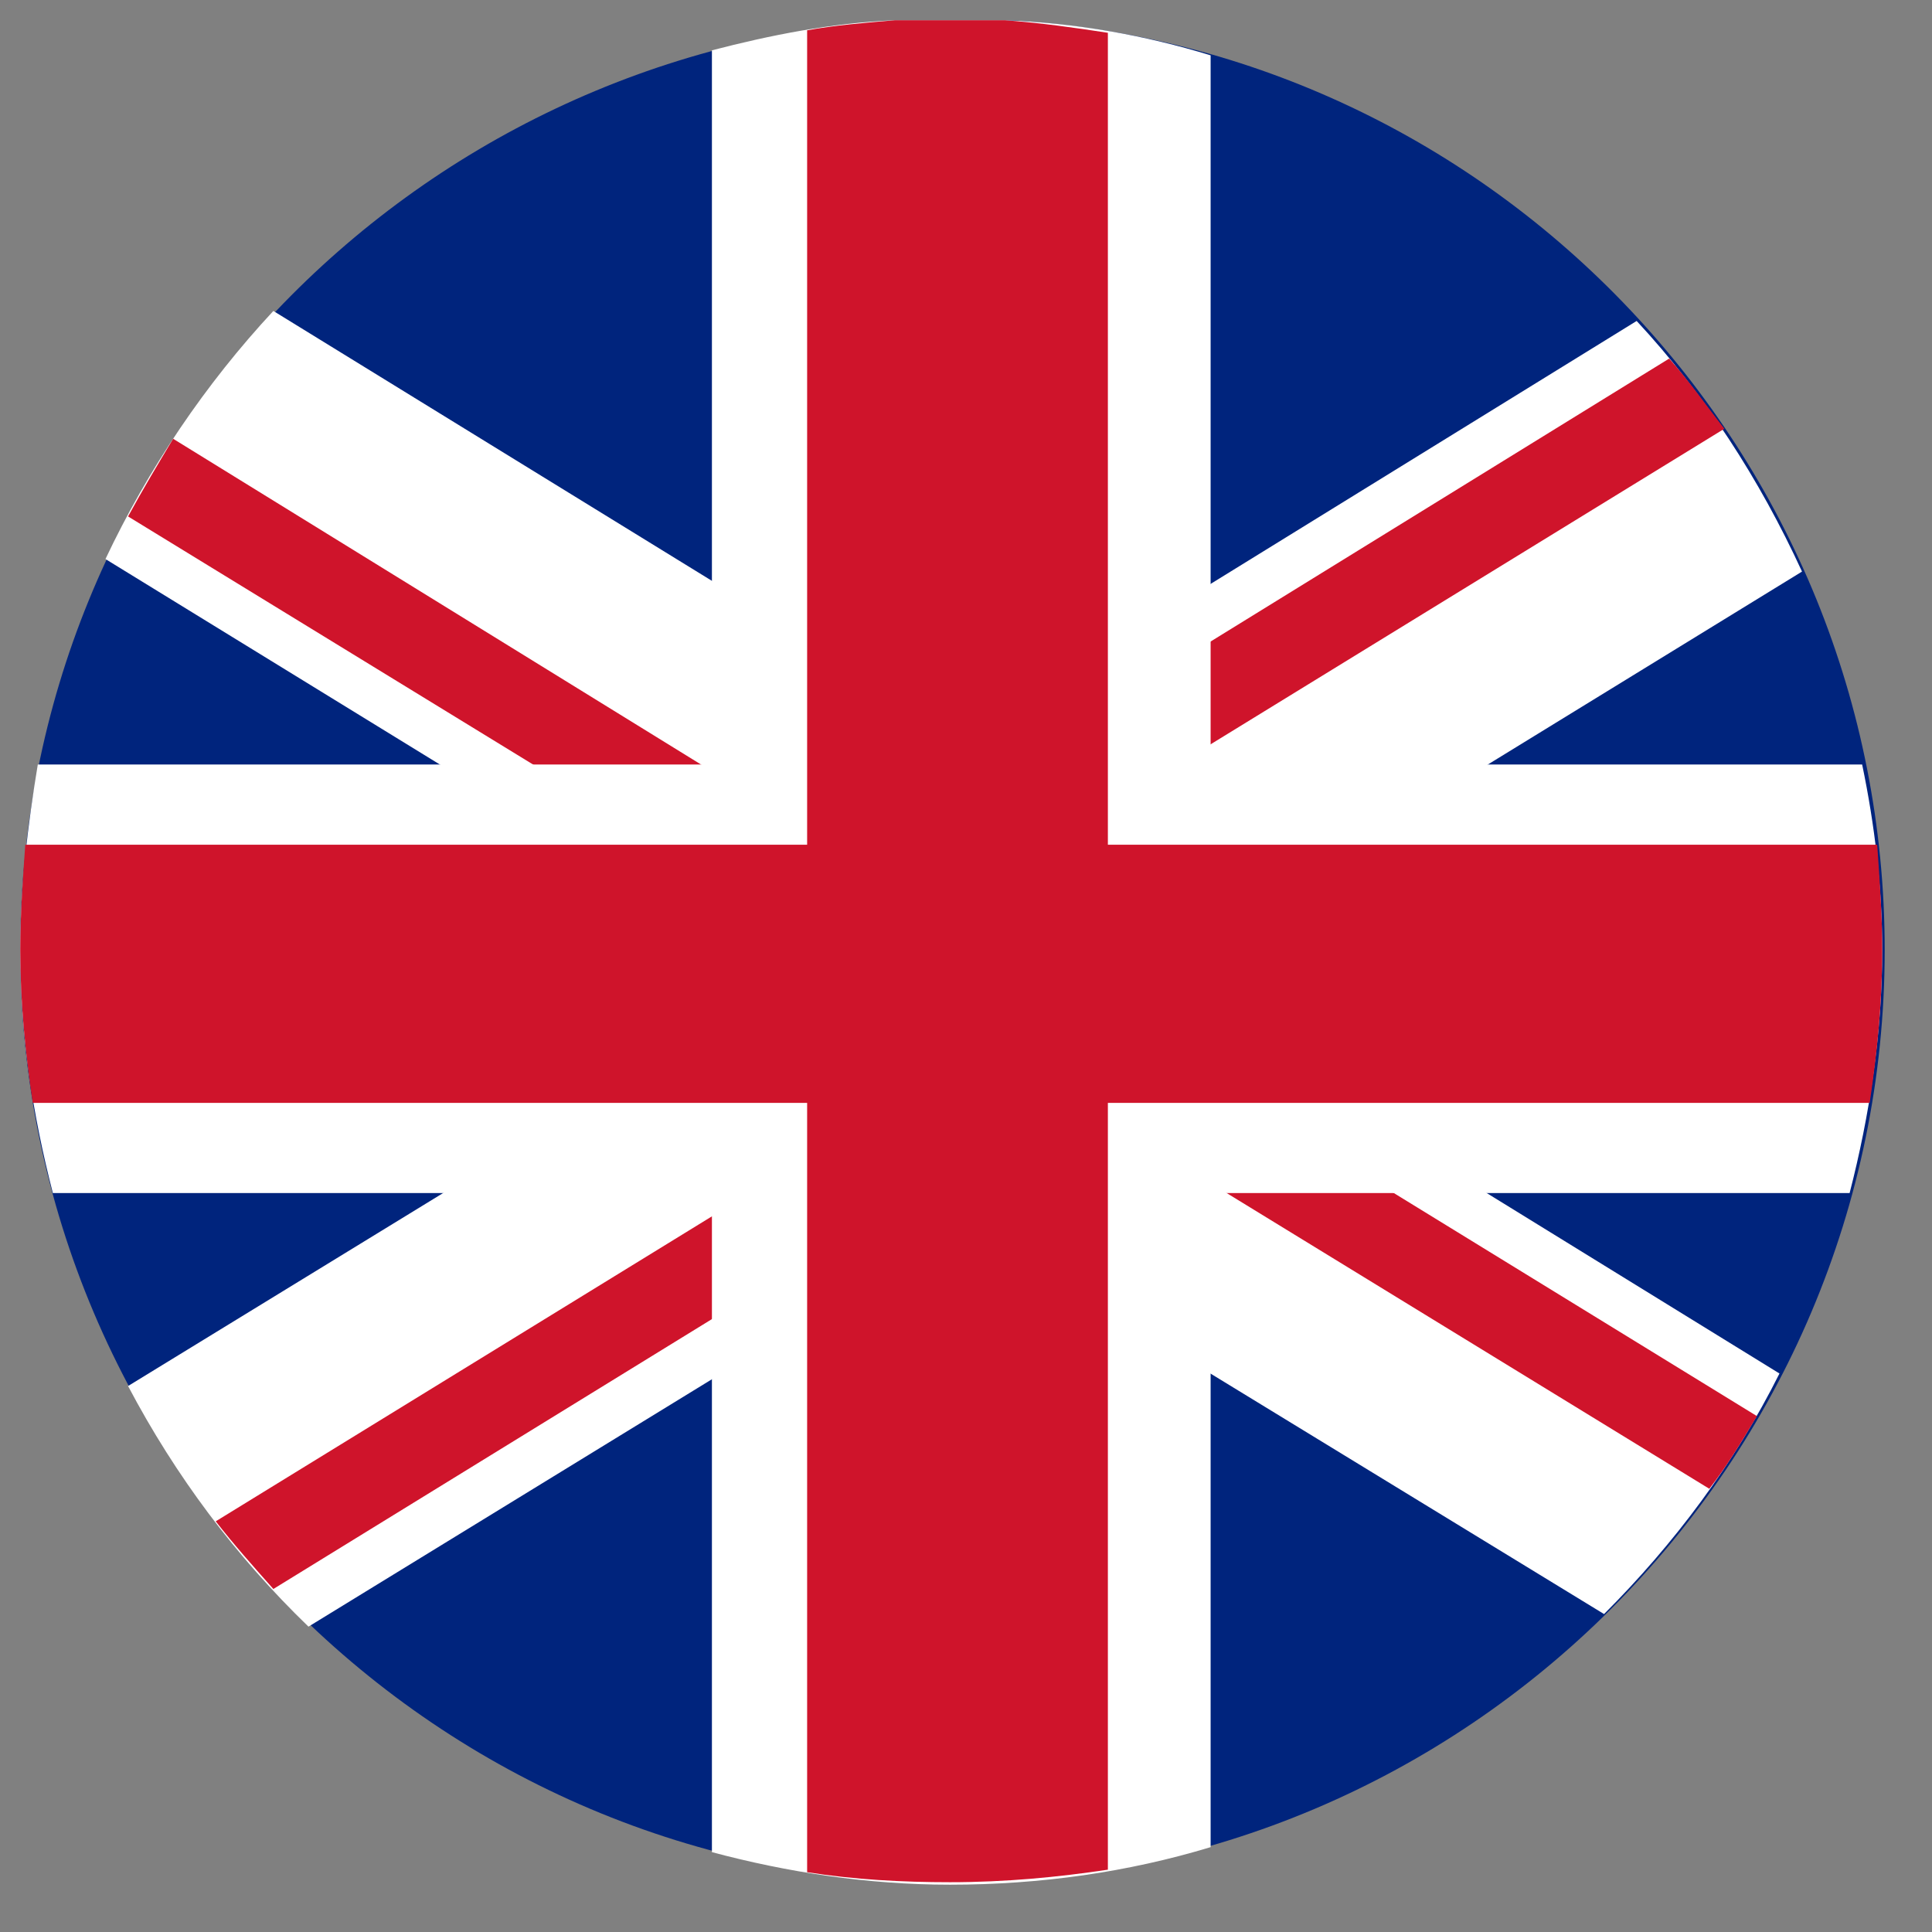
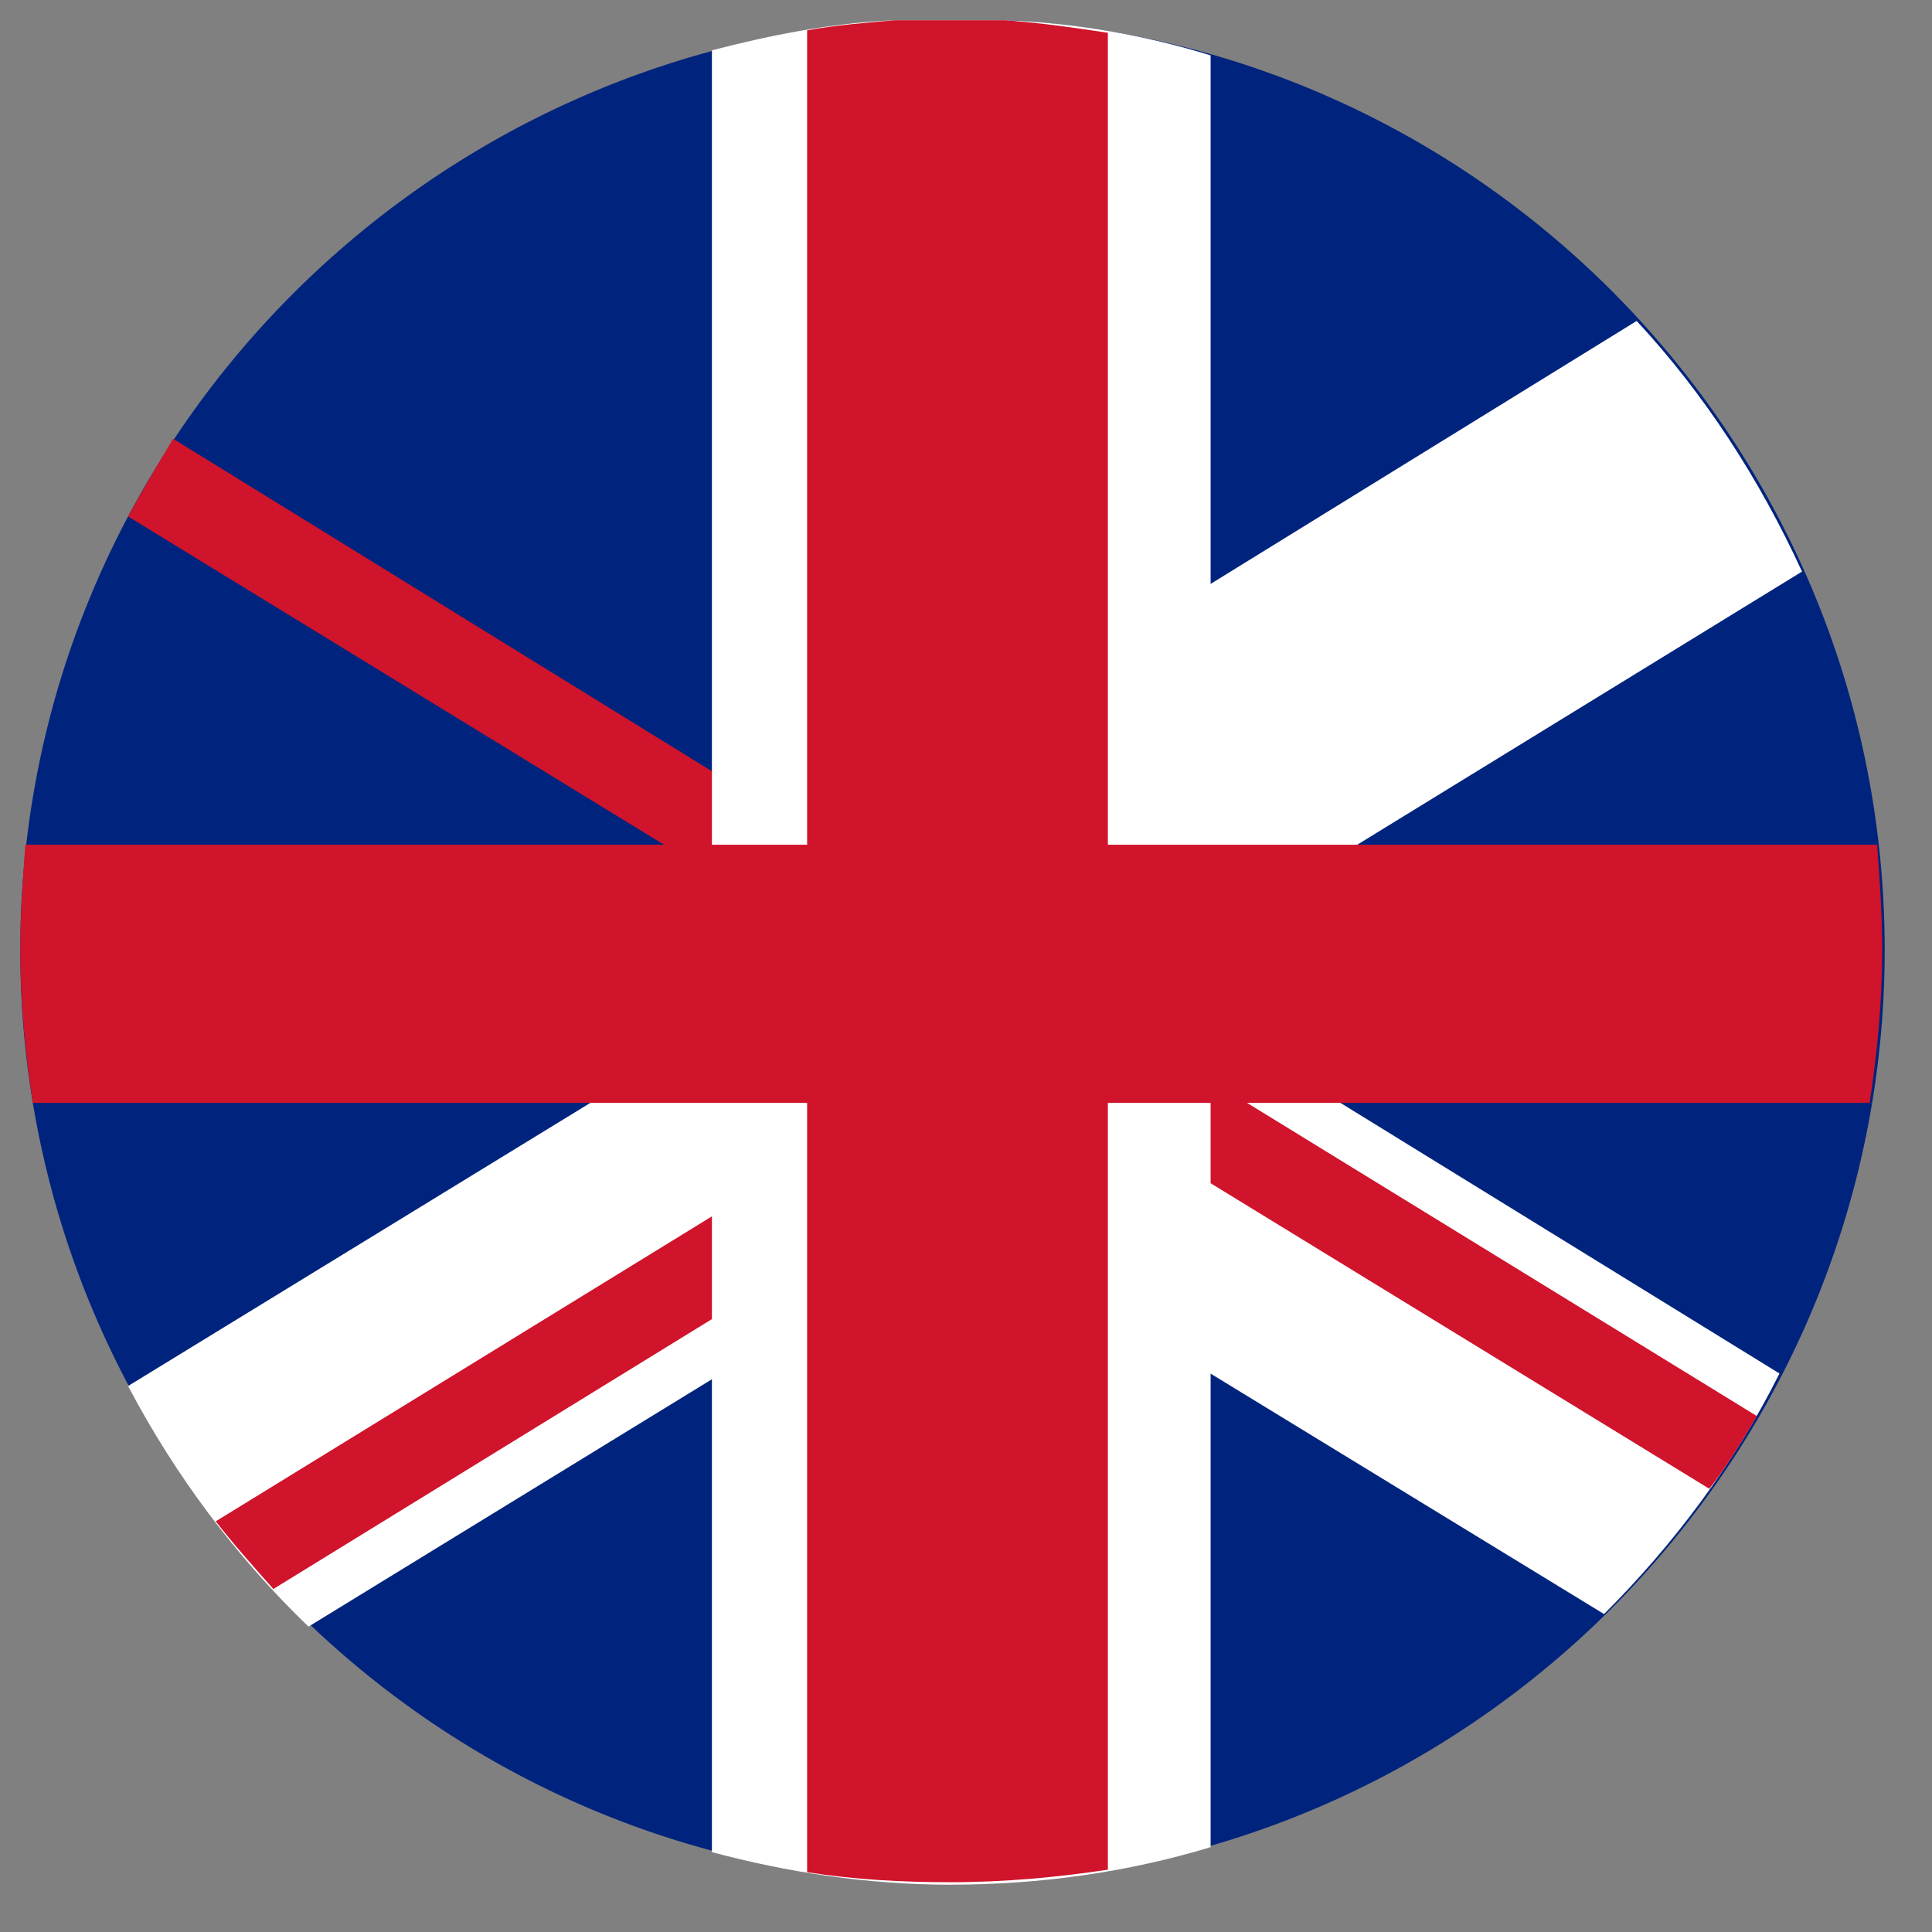
<svg xmlns="http://www.w3.org/2000/svg" width="39" height="39" viewBox="0 0 39 39" fill="none">
  <rect x="0" y="0" width="39" height="39" fill="#808080" stroke="none" />
  <path d="M0.409 19.177C0.409 29.547 8.857 37.995 19.227 37.995C29.598 37.995 38.045 29.547 38.045 19.177C38.045 9.161 30.205 0.966 20.391 0.409H18.165C8.25 1.016 0.409 9.211 0.409 19.177Z" fill="#00247D" />
-   <path d="M2.129 11.285L14.725 19.025V11.943L5.518 6.277C4.152 7.744 2.989 9.464 2.129 11.285Z" fill="white" />
  <path d="M2.585 10.425L14.725 17.861V15.787L3.495 8.857C3.192 9.363 2.888 9.869 2.585 10.425Z" fill="#CF142B" />
  <path d="M2.585 27.979C3.546 29.8 4.76 31.419 6.227 32.836L14.725 27.625V20.543L2.585 27.979Z" fill="white" />
  <path d="M5.518 32.076L14.725 26.41V24.336L4.355 30.71C4.709 31.166 5.114 31.621 5.518 32.076Z" fill="#CF142B" />
  <path d="M33.038 6.479L24.185 11.943V19.025L36.376 11.538C35.516 9.666 34.403 7.947 33.038 6.479Z" fill="white" />
-   <path d="M33.695 7.238L24.185 13.106V15.18L34.808 8.655C34.454 8.199 34.1 7.694 33.695 7.238Z" fill="#CF142B" />
  <path d="M35.921 27.726L24.185 20.492V27.574L32.38 32.582C33.796 31.166 35.01 29.547 35.921 27.726Z" fill="white" />
  <path d="M35.466 28.586L24.185 21.656V23.73L34.505 30.053C34.859 29.598 35.162 29.092 35.466 28.586Z" fill="#CF142B" />
-   <path d="M0.409 19.177C0.409 20.896 0.662 22.515 1.067 24.083H37.337C37.742 22.515 37.995 20.846 37.995 19.177C37.995 17.912 37.843 16.647 37.59 15.433H0.763C0.561 16.647 0.409 17.912 0.409 19.177Z" fill="white" />
  <path d="M18.064 0.409C16.799 0.46 15.534 0.713 14.371 1.016V37.388C15.889 37.793 17.507 38.045 19.177 38.045C20.998 38.045 22.768 37.793 24.438 37.287V1.117C23.122 0.713 21.706 0.46 20.29 0.409H18.064Z" fill="white" />
  <path d="M16.293 37.793C17.254 37.944 18.216 37.995 19.177 37.995C20.29 37.995 21.352 37.894 22.364 37.742V0.662C21.706 0.561 20.998 0.46 20.29 0.409H18.064C17.457 0.46 16.85 0.51 16.293 0.612V37.793Z" fill="#CF142B" />
  <path d="M0.409 19.177C0.409 20.239 0.51 21.251 0.662 22.263H37.742C37.894 21.251 37.995 20.239 37.995 19.177C37.995 18.469 37.944 17.761 37.894 17.052H0.51C0.46 17.761 0.409 18.469 0.409 19.177Z" fill="#CF142B" />
</svg>